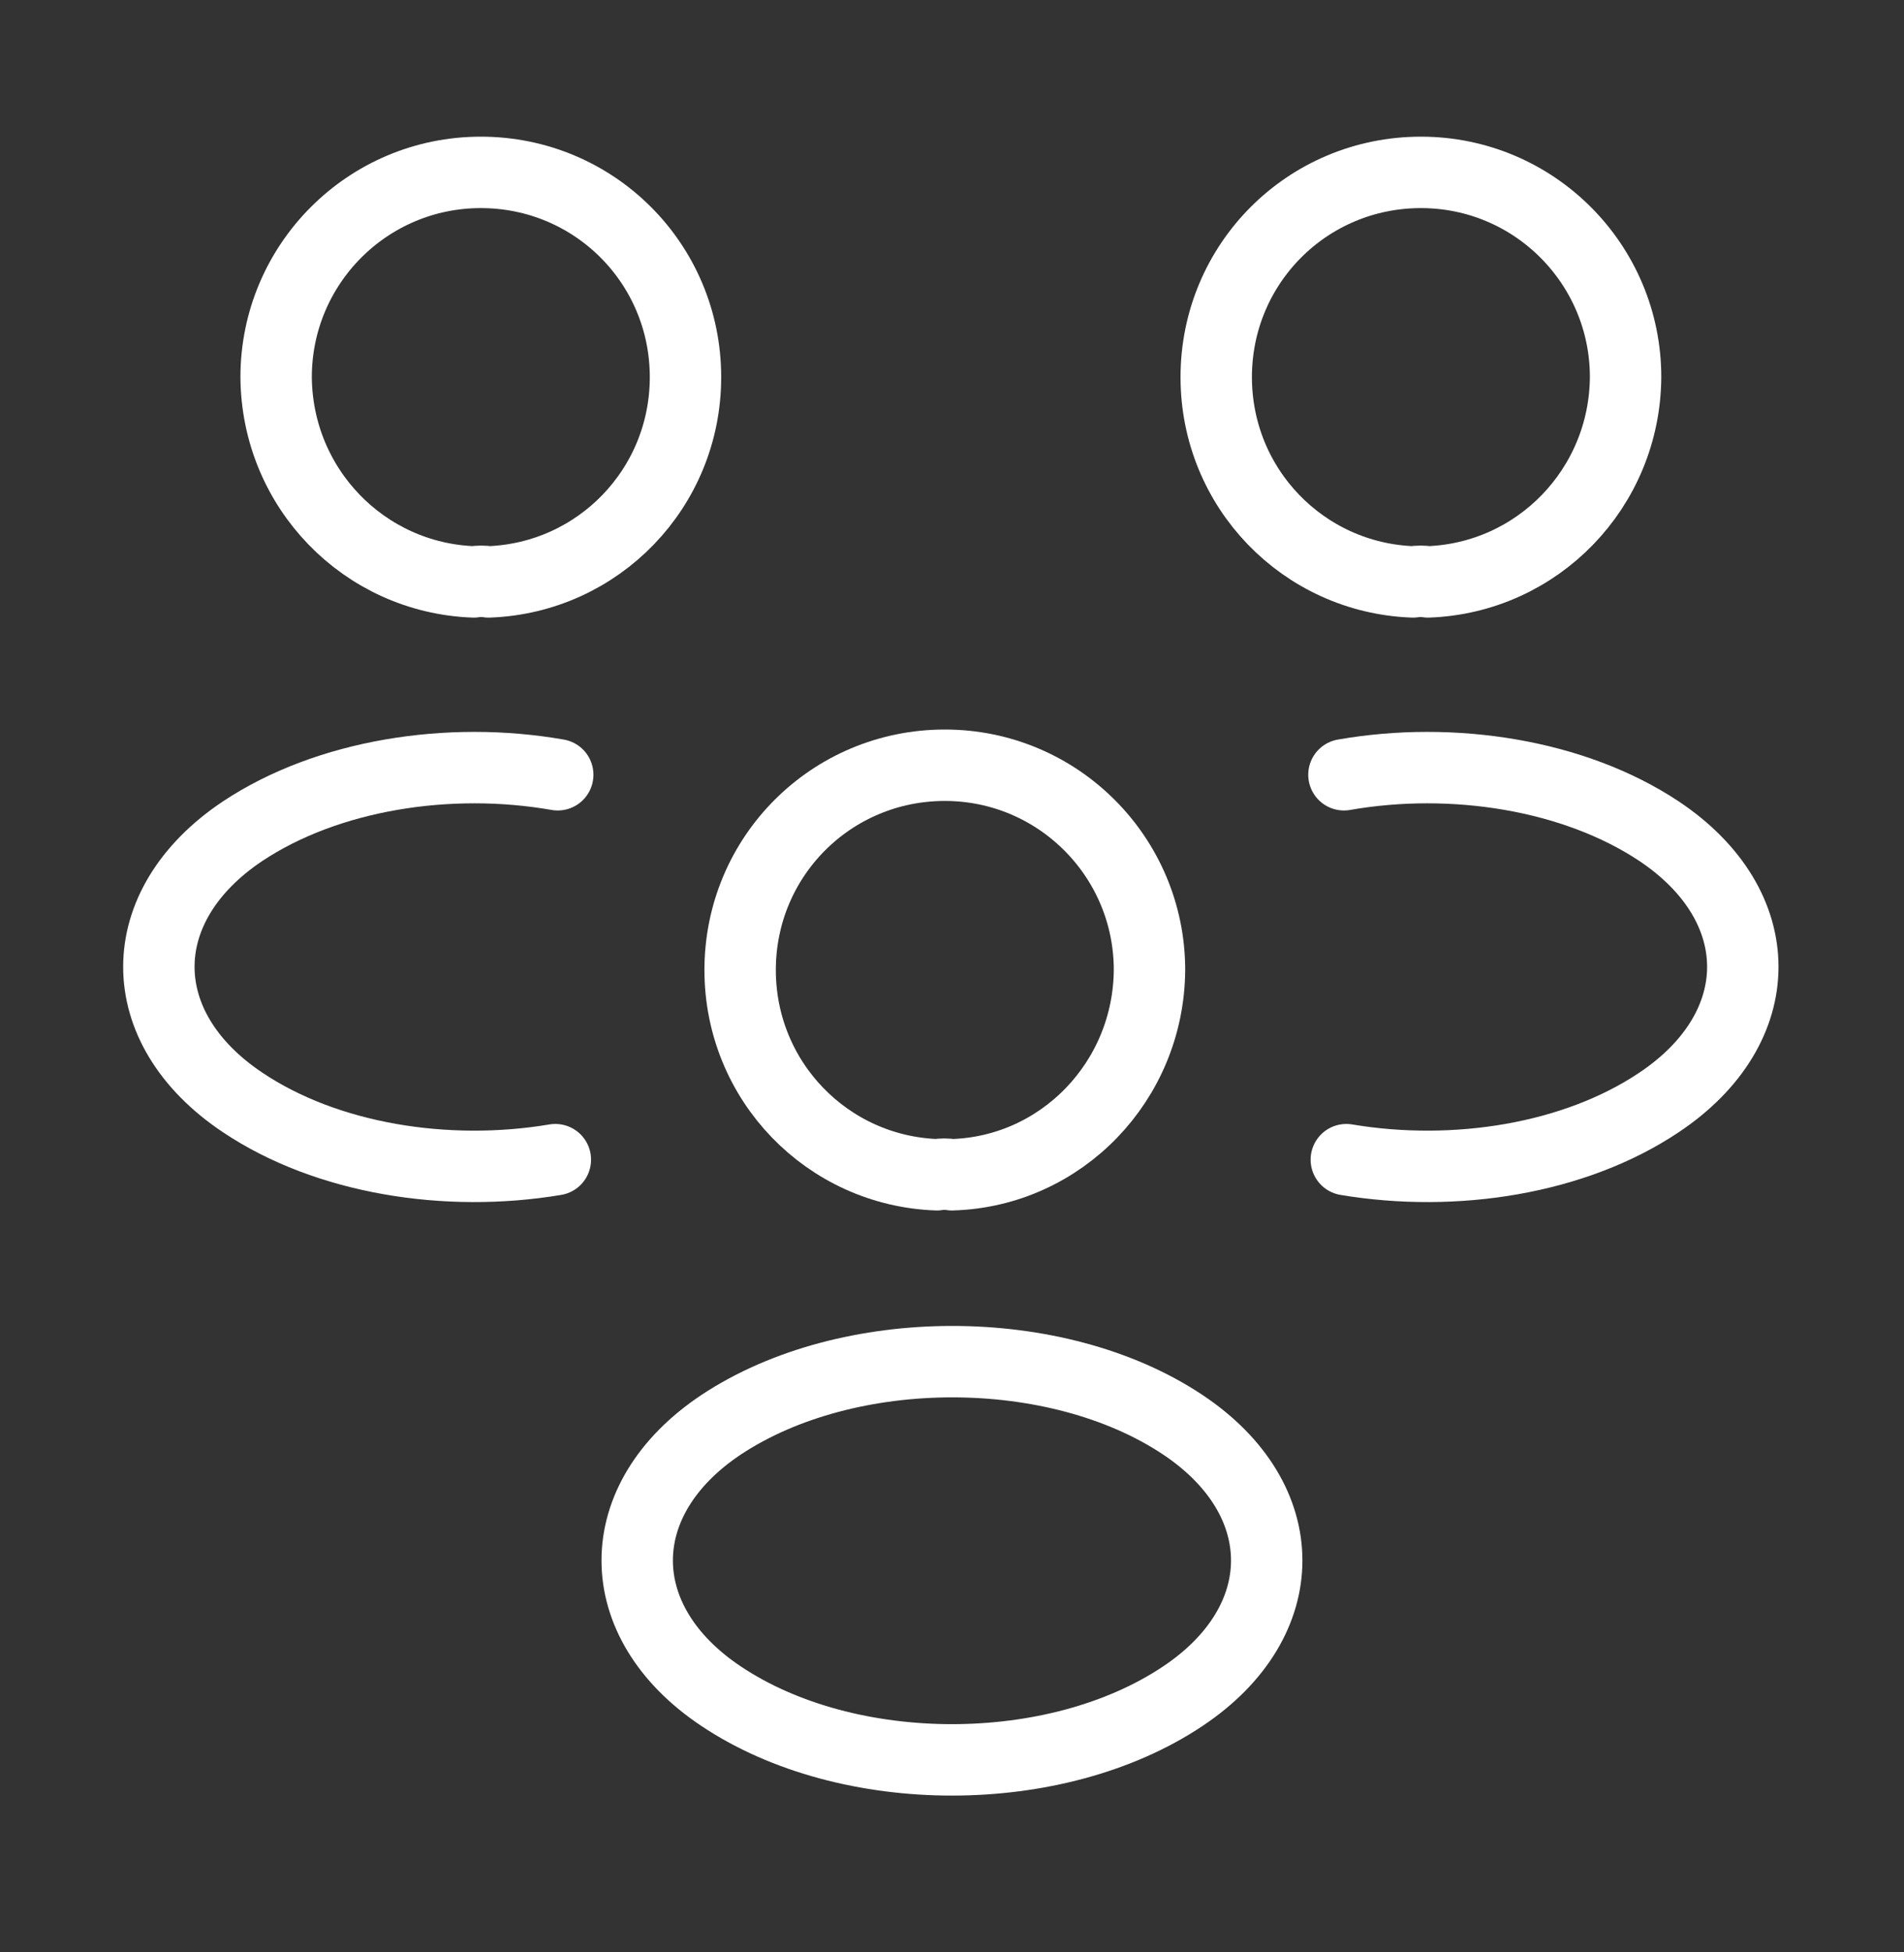
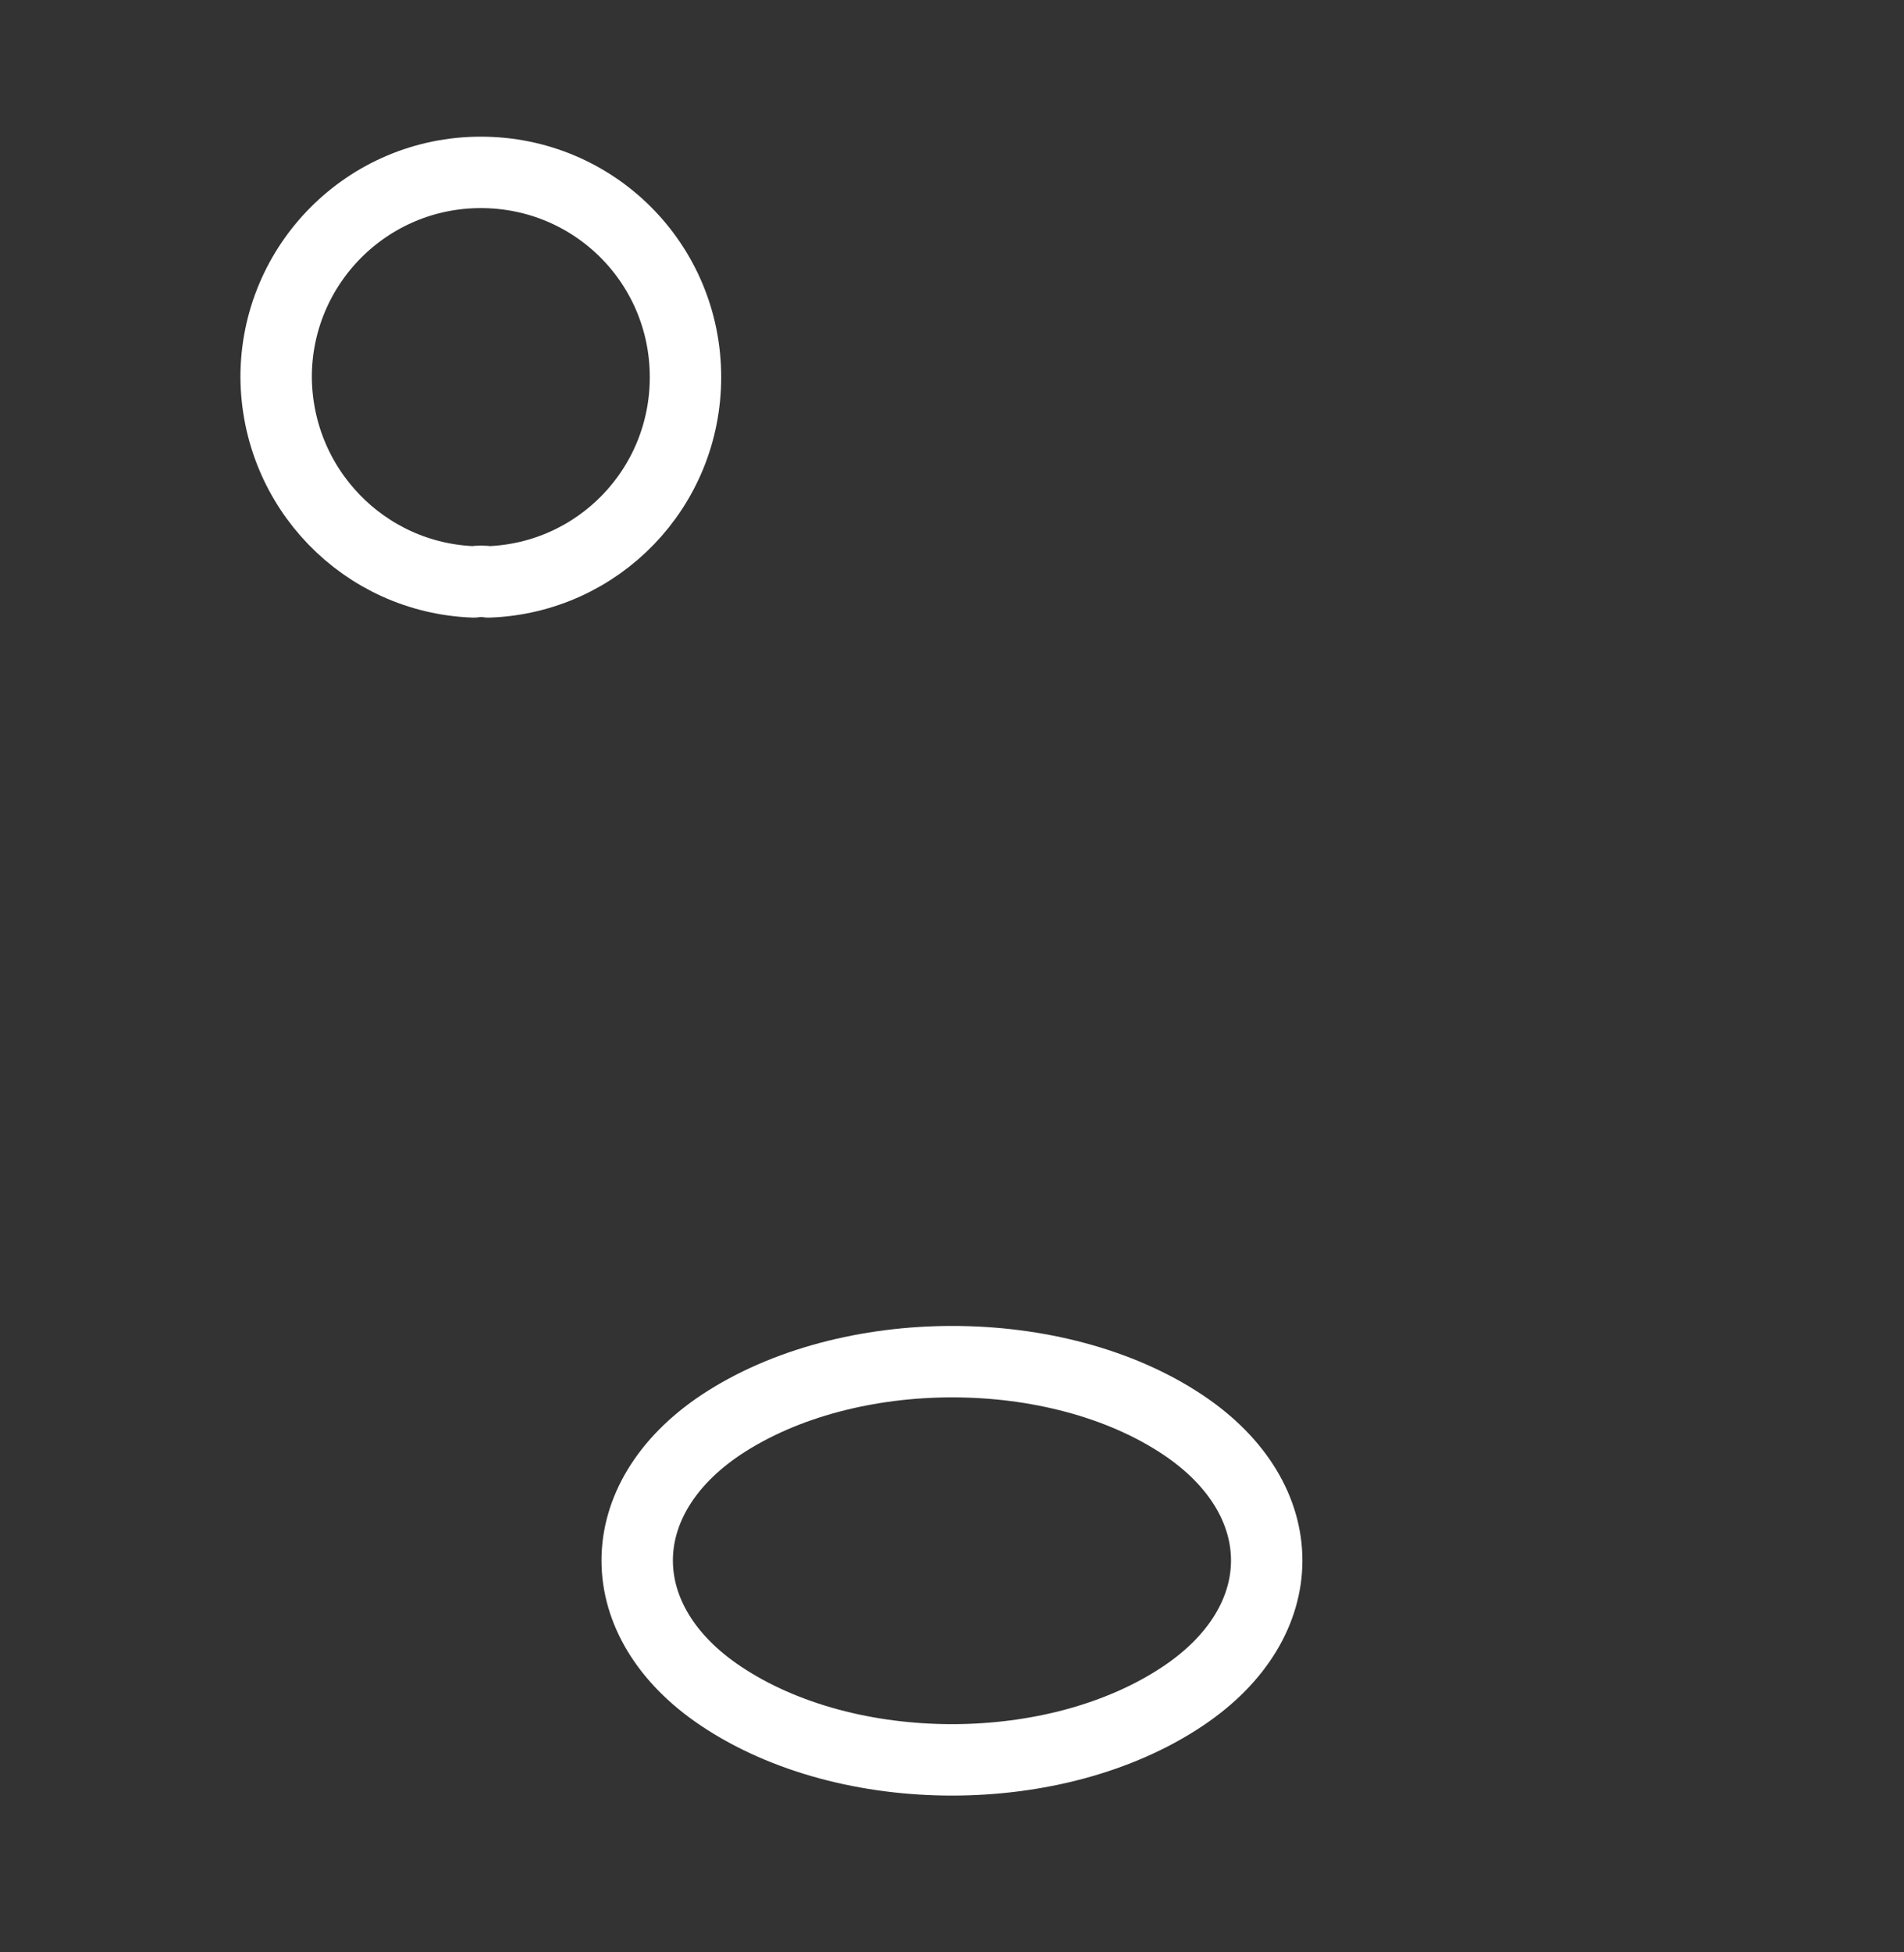
<svg xmlns="http://www.w3.org/2000/svg" width="40" height="41" viewBox="0 0 40 41" fill="none">
  <rect x="0" y="0" width="40" height="41" fill="#333333" stroke="none" />
-   <path d="M30.001 12.22C29.901 12.203 29.784 12.203 29.684 12.22C27.384 12.136 25.551 10.253 25.551 7.92C25.551 5.536 27.467 3.62 29.851 3.62C32.234 3.62 34.151 5.553 34.151 7.92C34.134 10.253 32.301 12.136 30.001 12.22Z" stroke="white" stroke-width="1.5" stroke-linecap="round" stroke-linejoin="round" />
-   <path d="M28.284 24.353C30.568 24.736 33.084 24.336 34.851 23.153C37.201 21.586 37.201 19.02 34.851 17.453C33.068 16.27 30.518 15.87 28.234 16.27" stroke="white" stroke-width="1.5" stroke-linecap="round" stroke-linejoin="round" />
  <path d="M9.951 12.22C10.051 12.203 10.167 12.203 10.267 12.22C12.567 12.136 14.401 10.253 14.401 7.92C14.401 5.536 12.484 3.62 10.101 3.62C7.717 3.62 5.801 5.553 5.801 7.92C5.817 10.253 7.651 12.136 9.951 12.22Z" stroke="white" stroke-width="1.5" stroke-linecap="round" stroke-linejoin="round" />
-   <path d="M11.667 24.353C9.384 24.736 6.867 24.336 5.1 23.153C2.75 21.586 2.75 19.02 5.1 17.453C6.884 16.27 9.434 15.87 11.717 16.27" stroke="white" stroke-width="1.5" stroke-linecap="round" stroke-linejoin="round" />
-   <path d="M19.999 24.67C19.899 24.653 19.782 24.653 19.682 24.67C17.382 24.587 15.549 22.703 15.549 20.37C15.549 17.986 17.465 16.07 19.849 16.07C22.232 16.07 24.149 18.003 24.149 20.37C24.132 22.703 22.299 24.603 19.999 24.67Z" stroke="white" stroke-width="1.5" stroke-linecap="round" stroke-linejoin="round" />
  <path d="M15.149 29.92C12.799 31.486 12.799 34.053 15.149 35.62C17.816 37.403 22.183 37.403 24.849 35.62C27.199 34.053 27.199 31.486 24.849 29.92C22.199 28.153 17.816 28.153 15.149 29.92Z" stroke="white" stroke-width="1.5" stroke-linecap="round" stroke-linejoin="round" />
</svg>